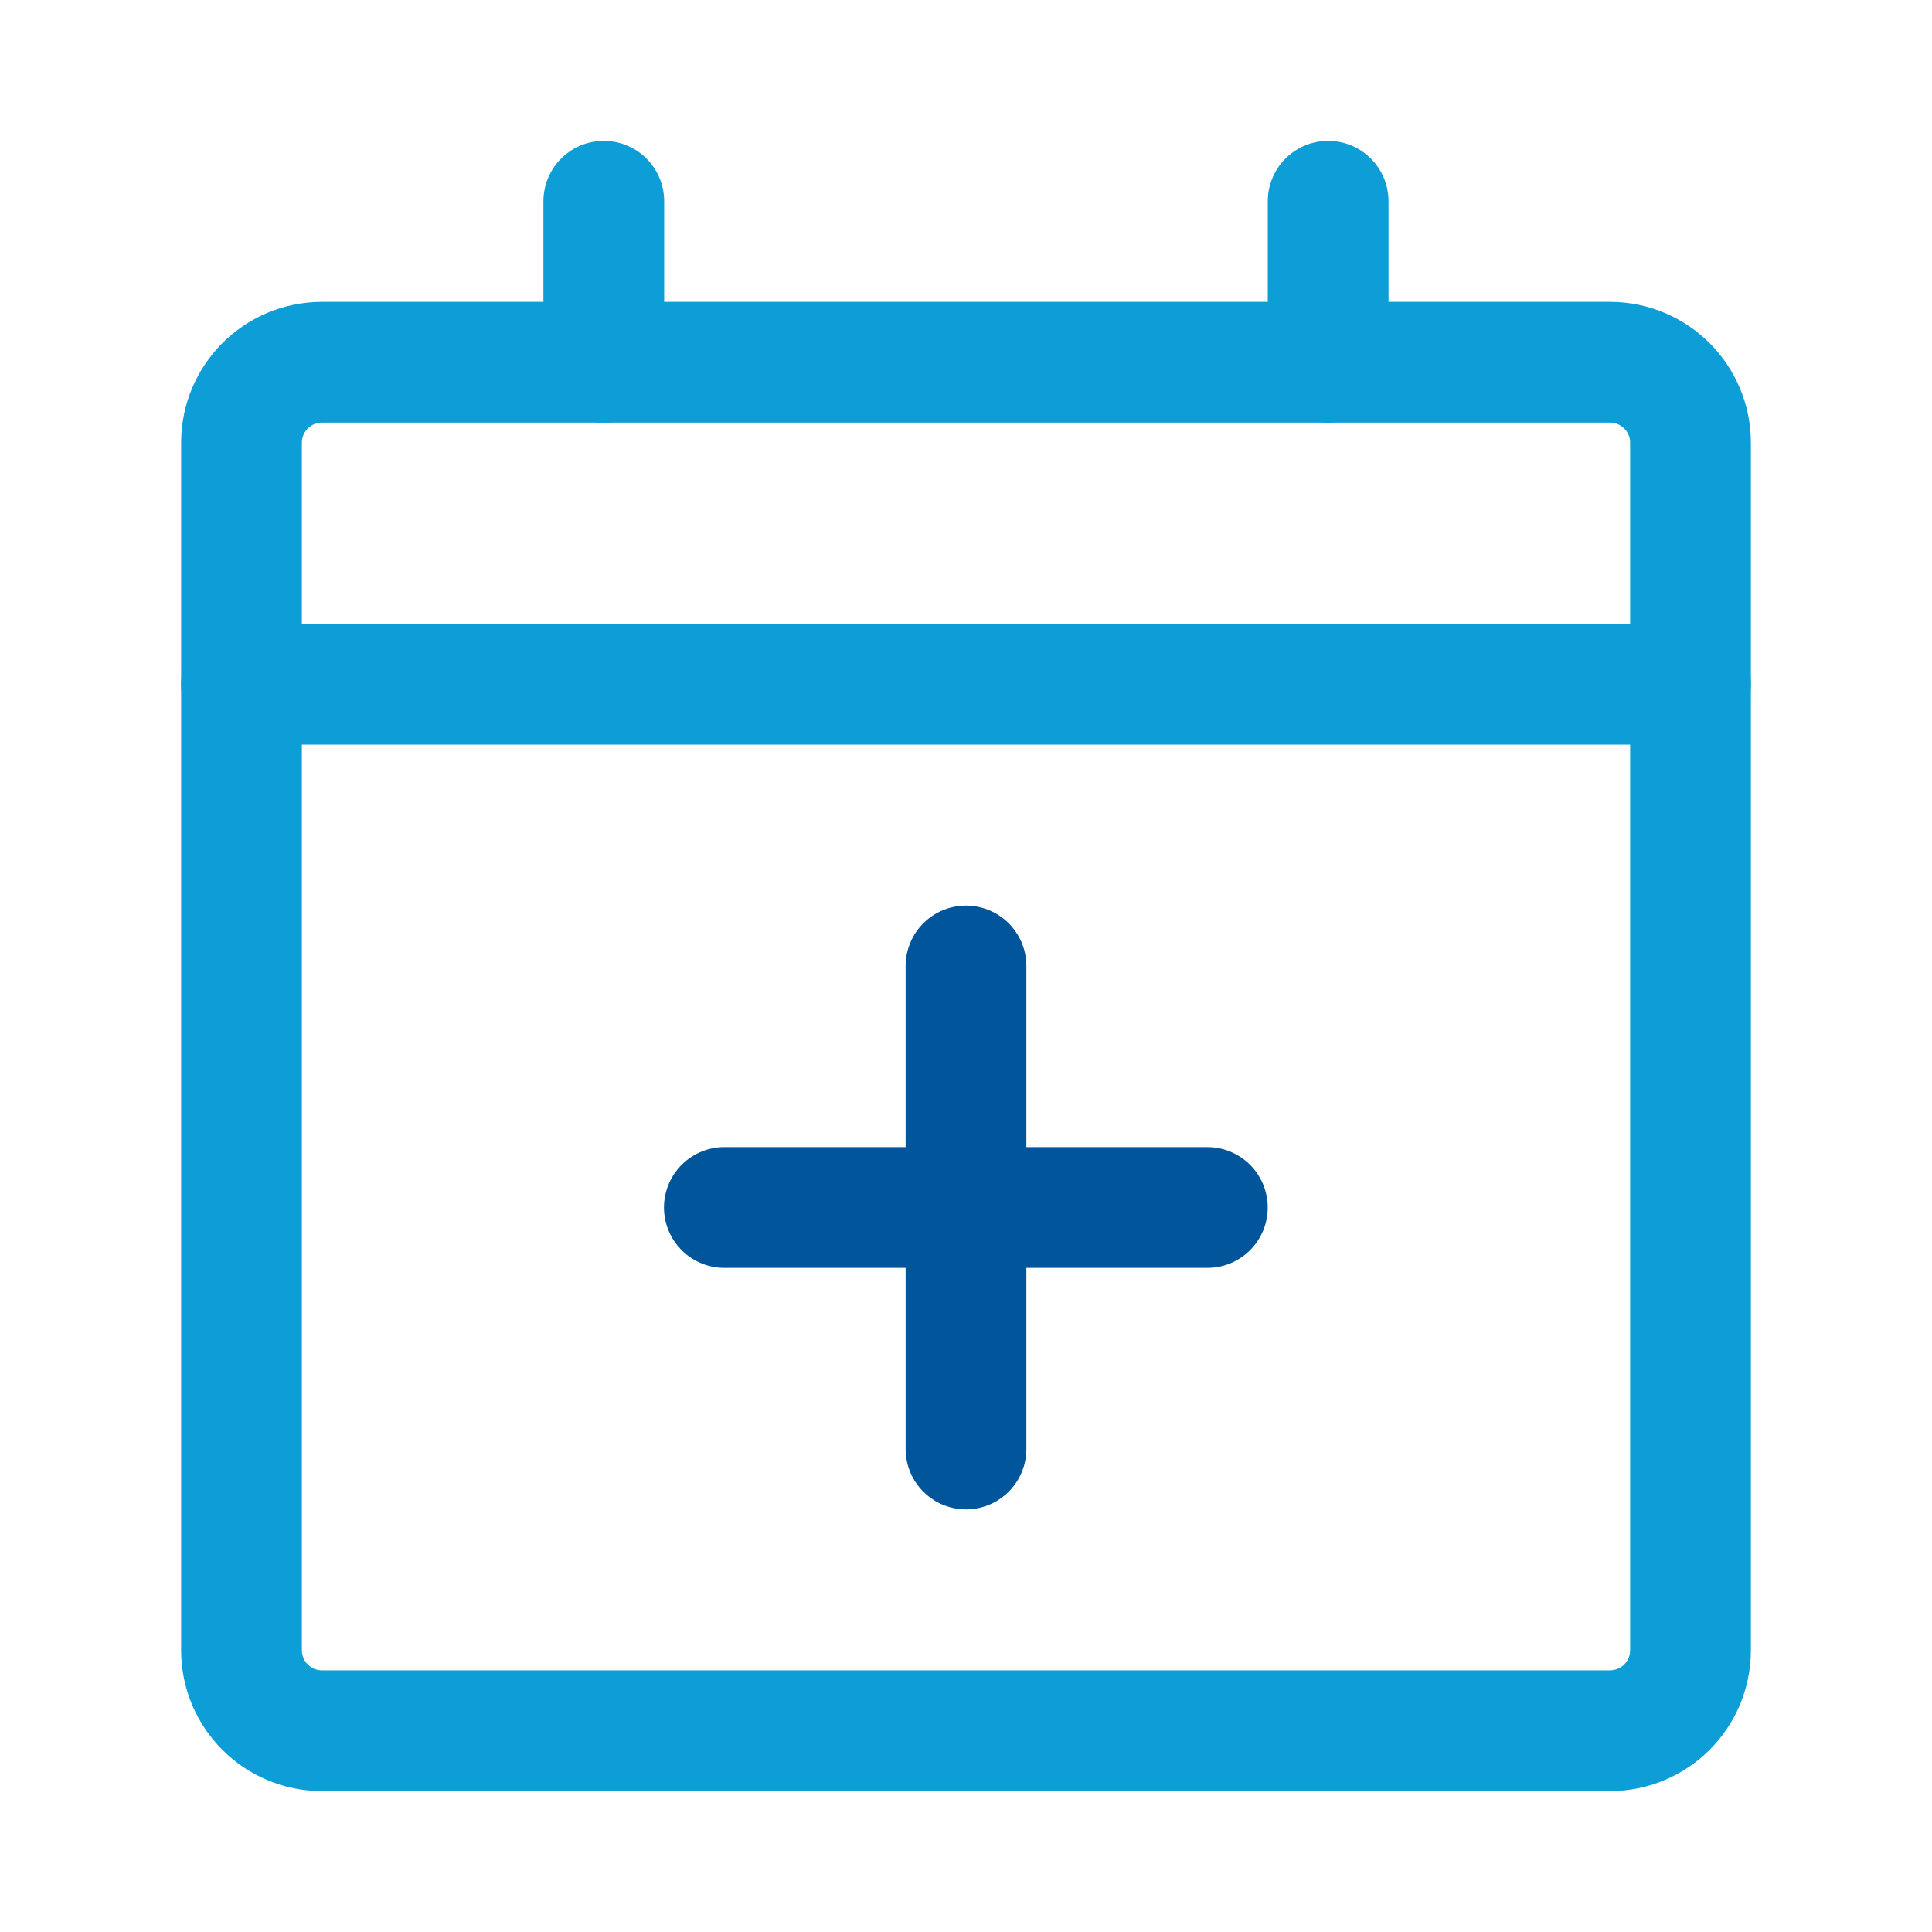
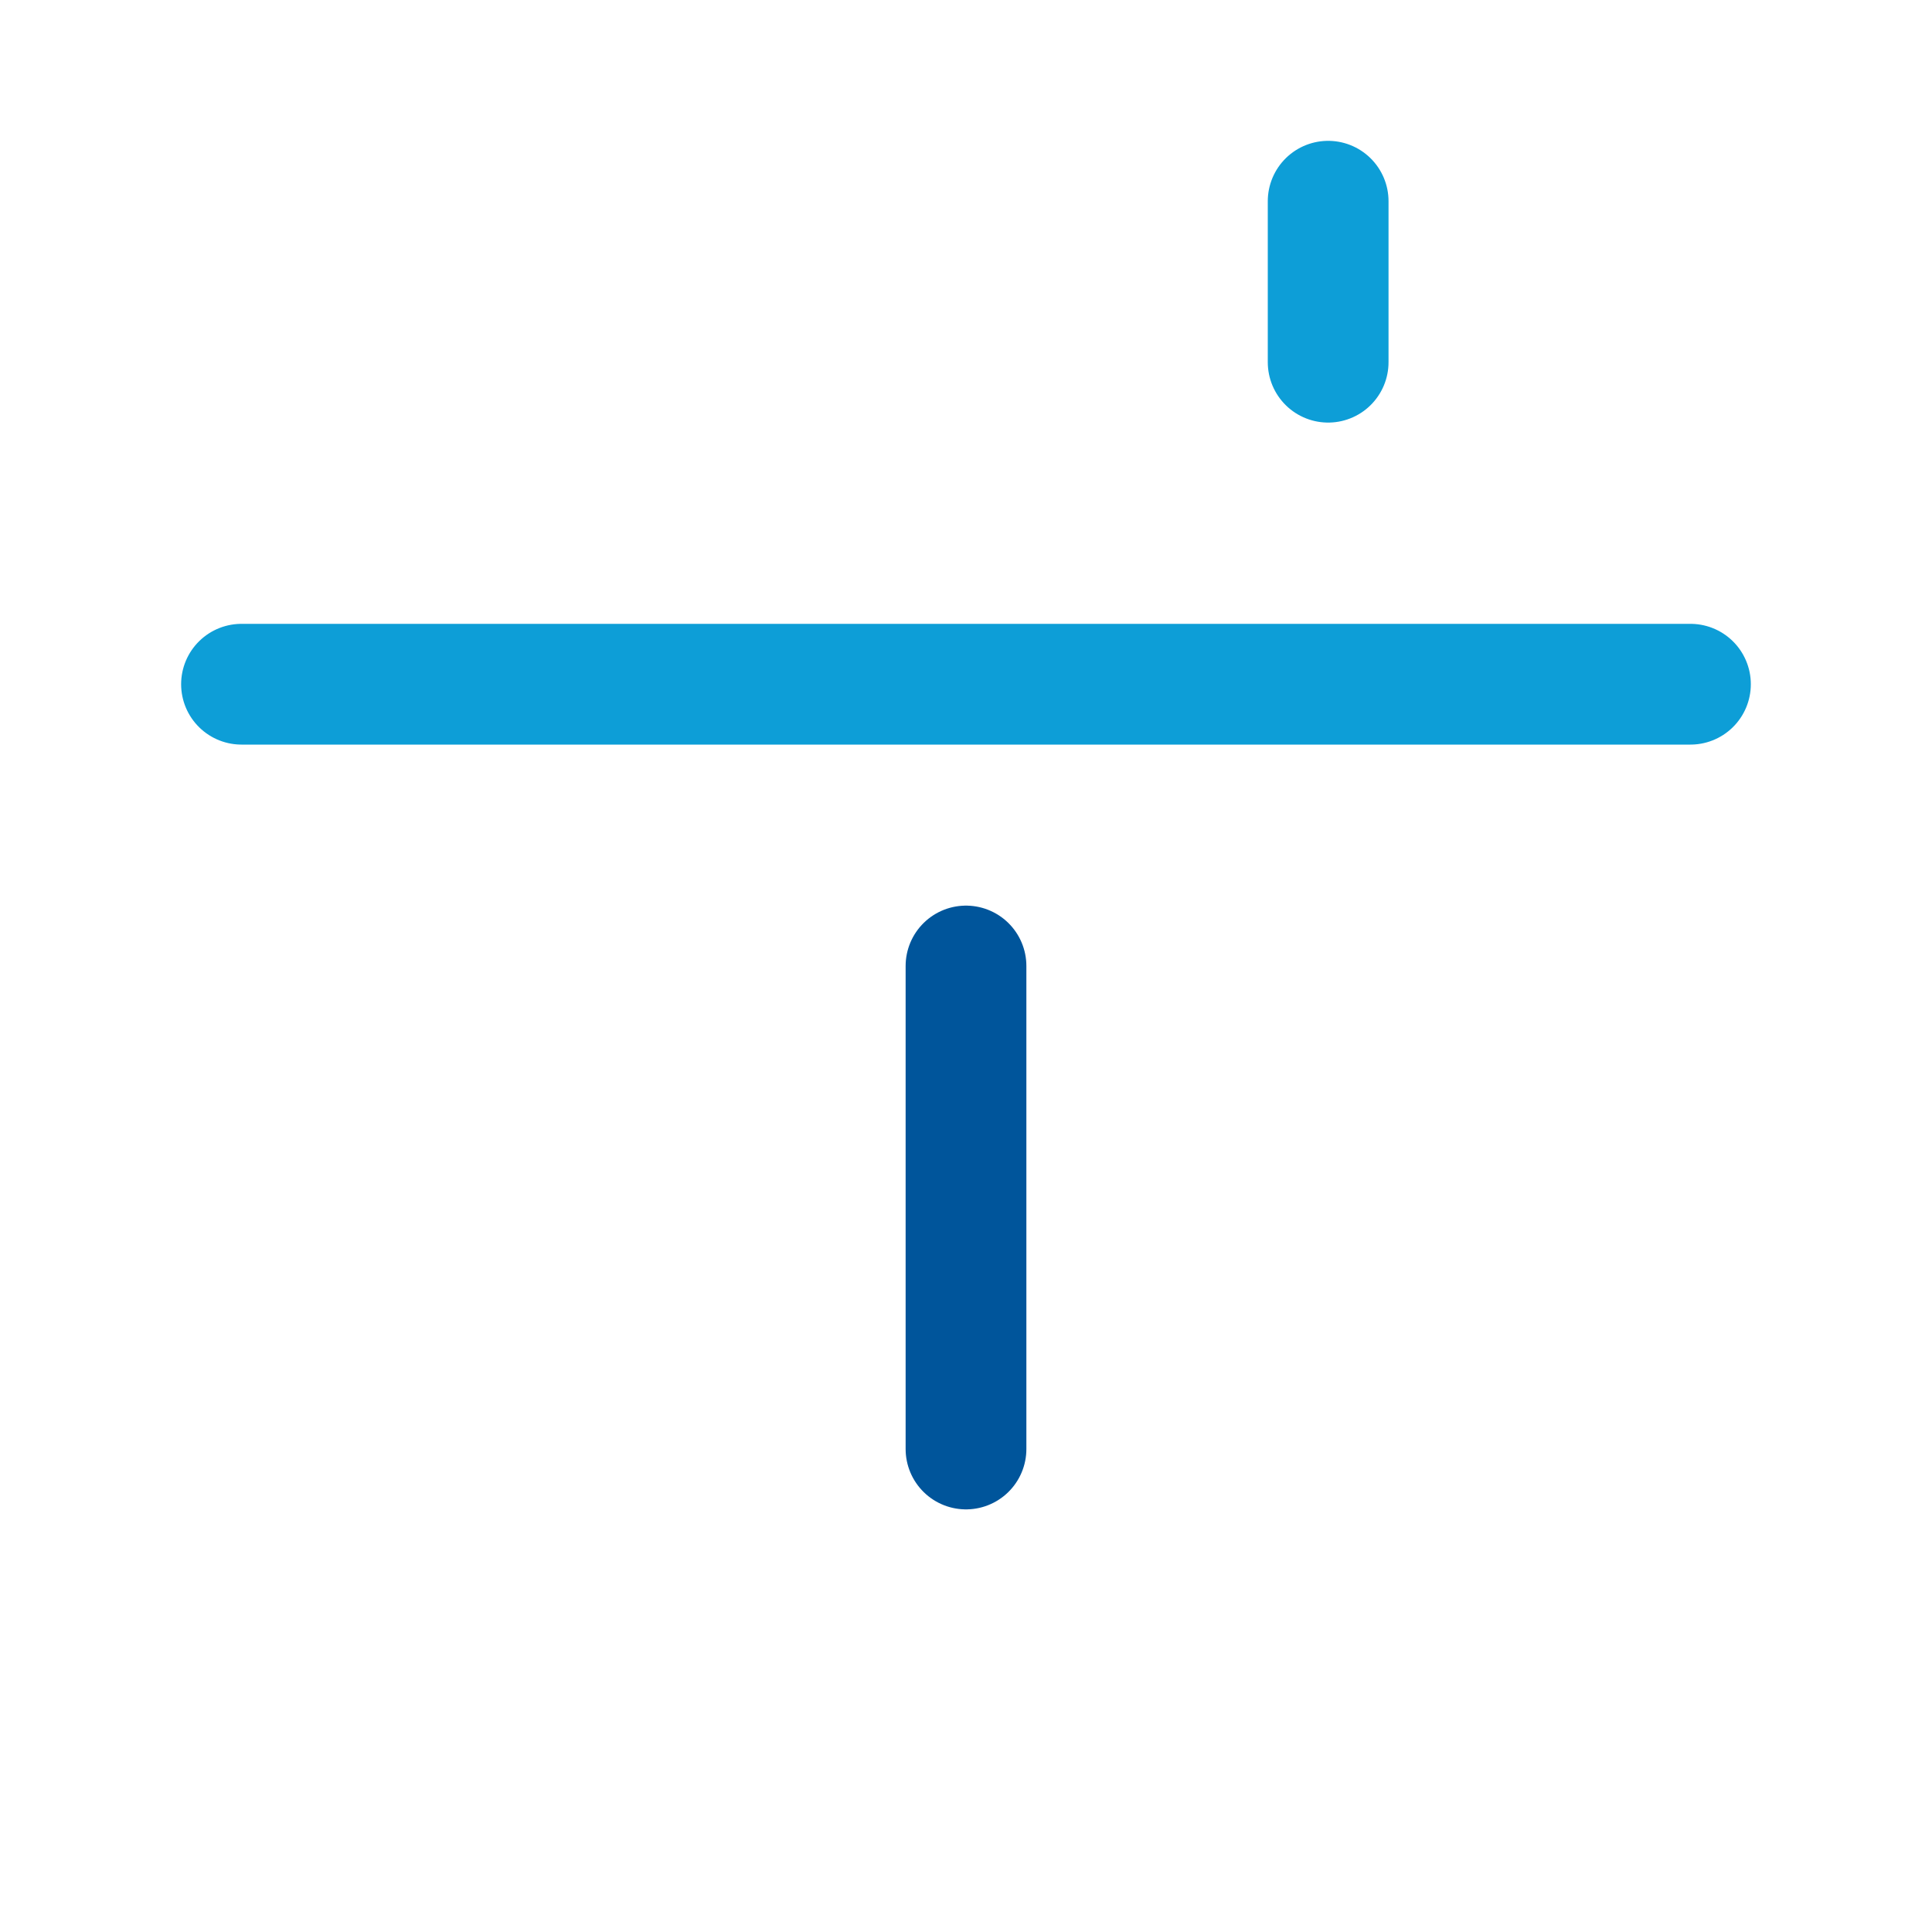
<svg xmlns="http://www.w3.org/2000/svg" width="40" height="40" viewBox="0 0 40 40" fill="none">
-   <path d="M33.333 7.5H6.666C5.746 7.5 5 8.246 5 9.167L5 34.167C5 35.087 5.746 35.833 6.666 35.833H33.333C34.253 35.833 35 35.087 35 34.167V9.167C35 8.246 34.253 7.5 33.333 7.5Z" stroke="#0D9ED7" stroke-width="2.5" stroke-linejoin="round" />
-   <path d="M12.501 4.166V7.499" stroke="#0D9ED7" stroke-width="2.5" stroke-linecap="round" />
  <path d="M27.498 4.166V7.499" stroke="#0D9ED7" stroke-width="2.5" stroke-linecap="round" />
  <path d="M5 14.166H34.999" stroke="#0D9ED7" stroke-width="2.5" stroke-linecap="round" />
-   <path d="M14.997 25H24.997" stroke="#00559B" stroke-width="2.5" stroke-linecap="round" />
  <path d="M20 20V30" stroke="#00559B" stroke-width="2.5" stroke-linecap="round" />
</svg>